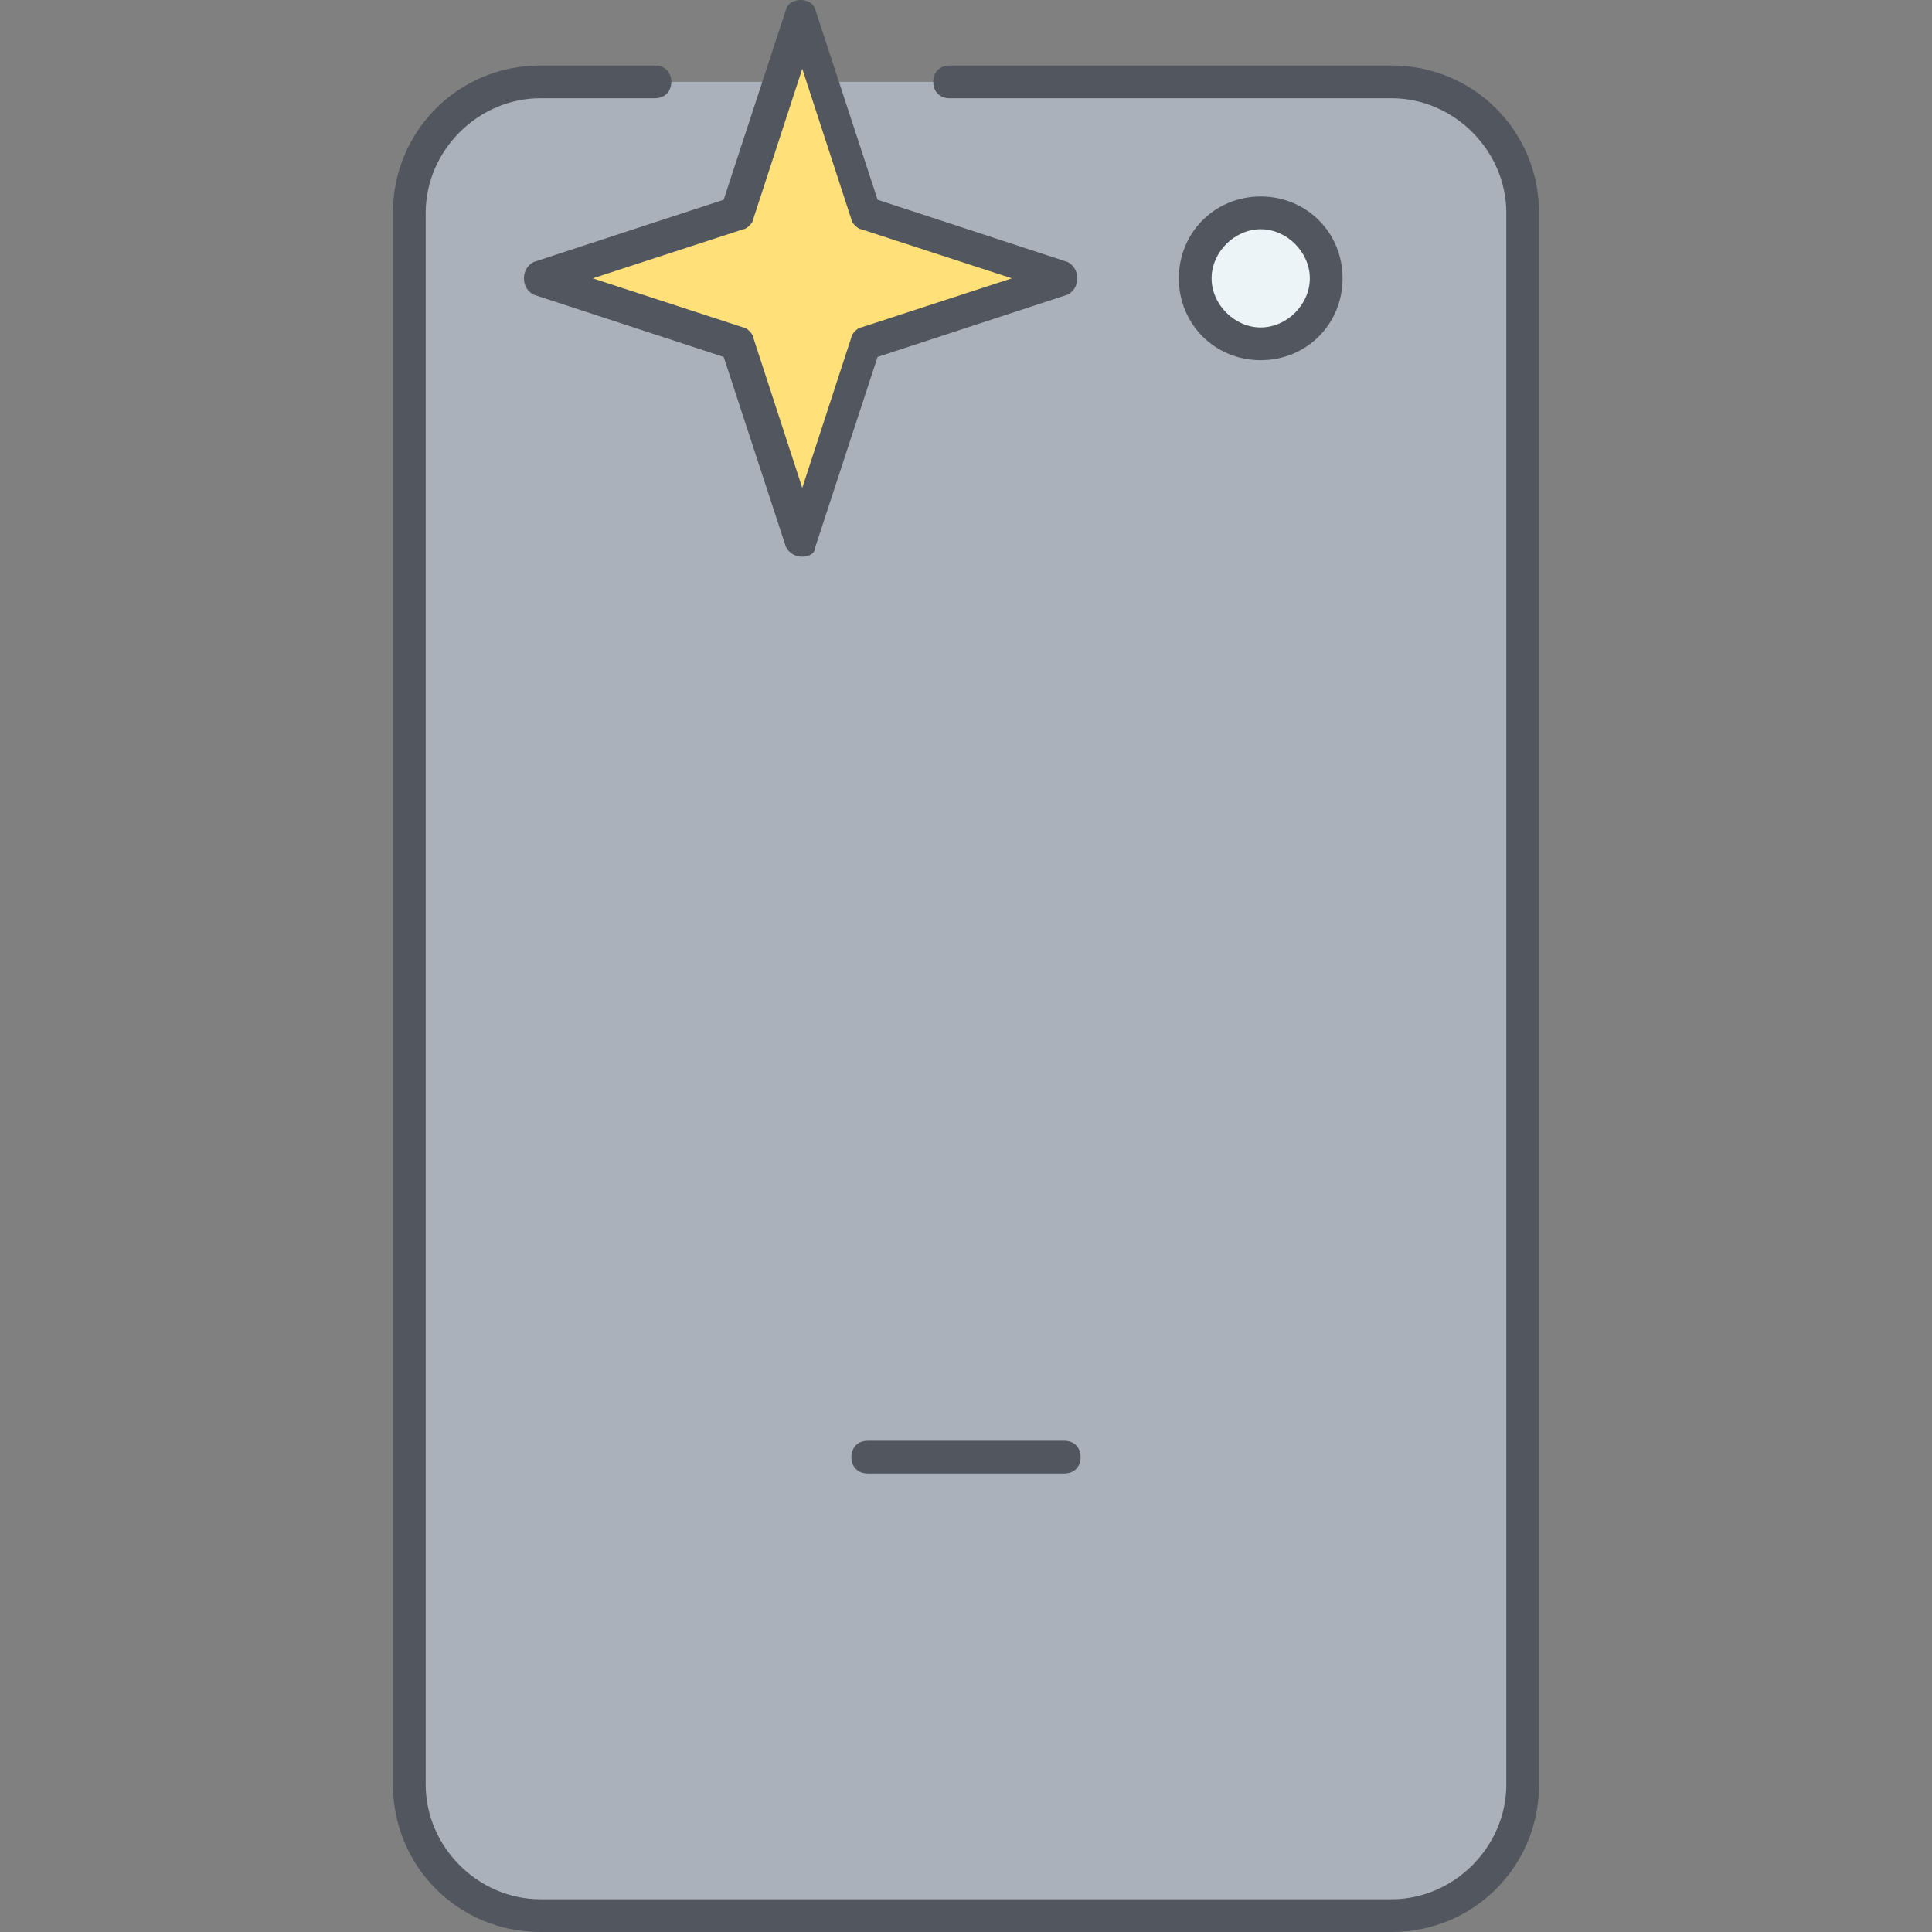
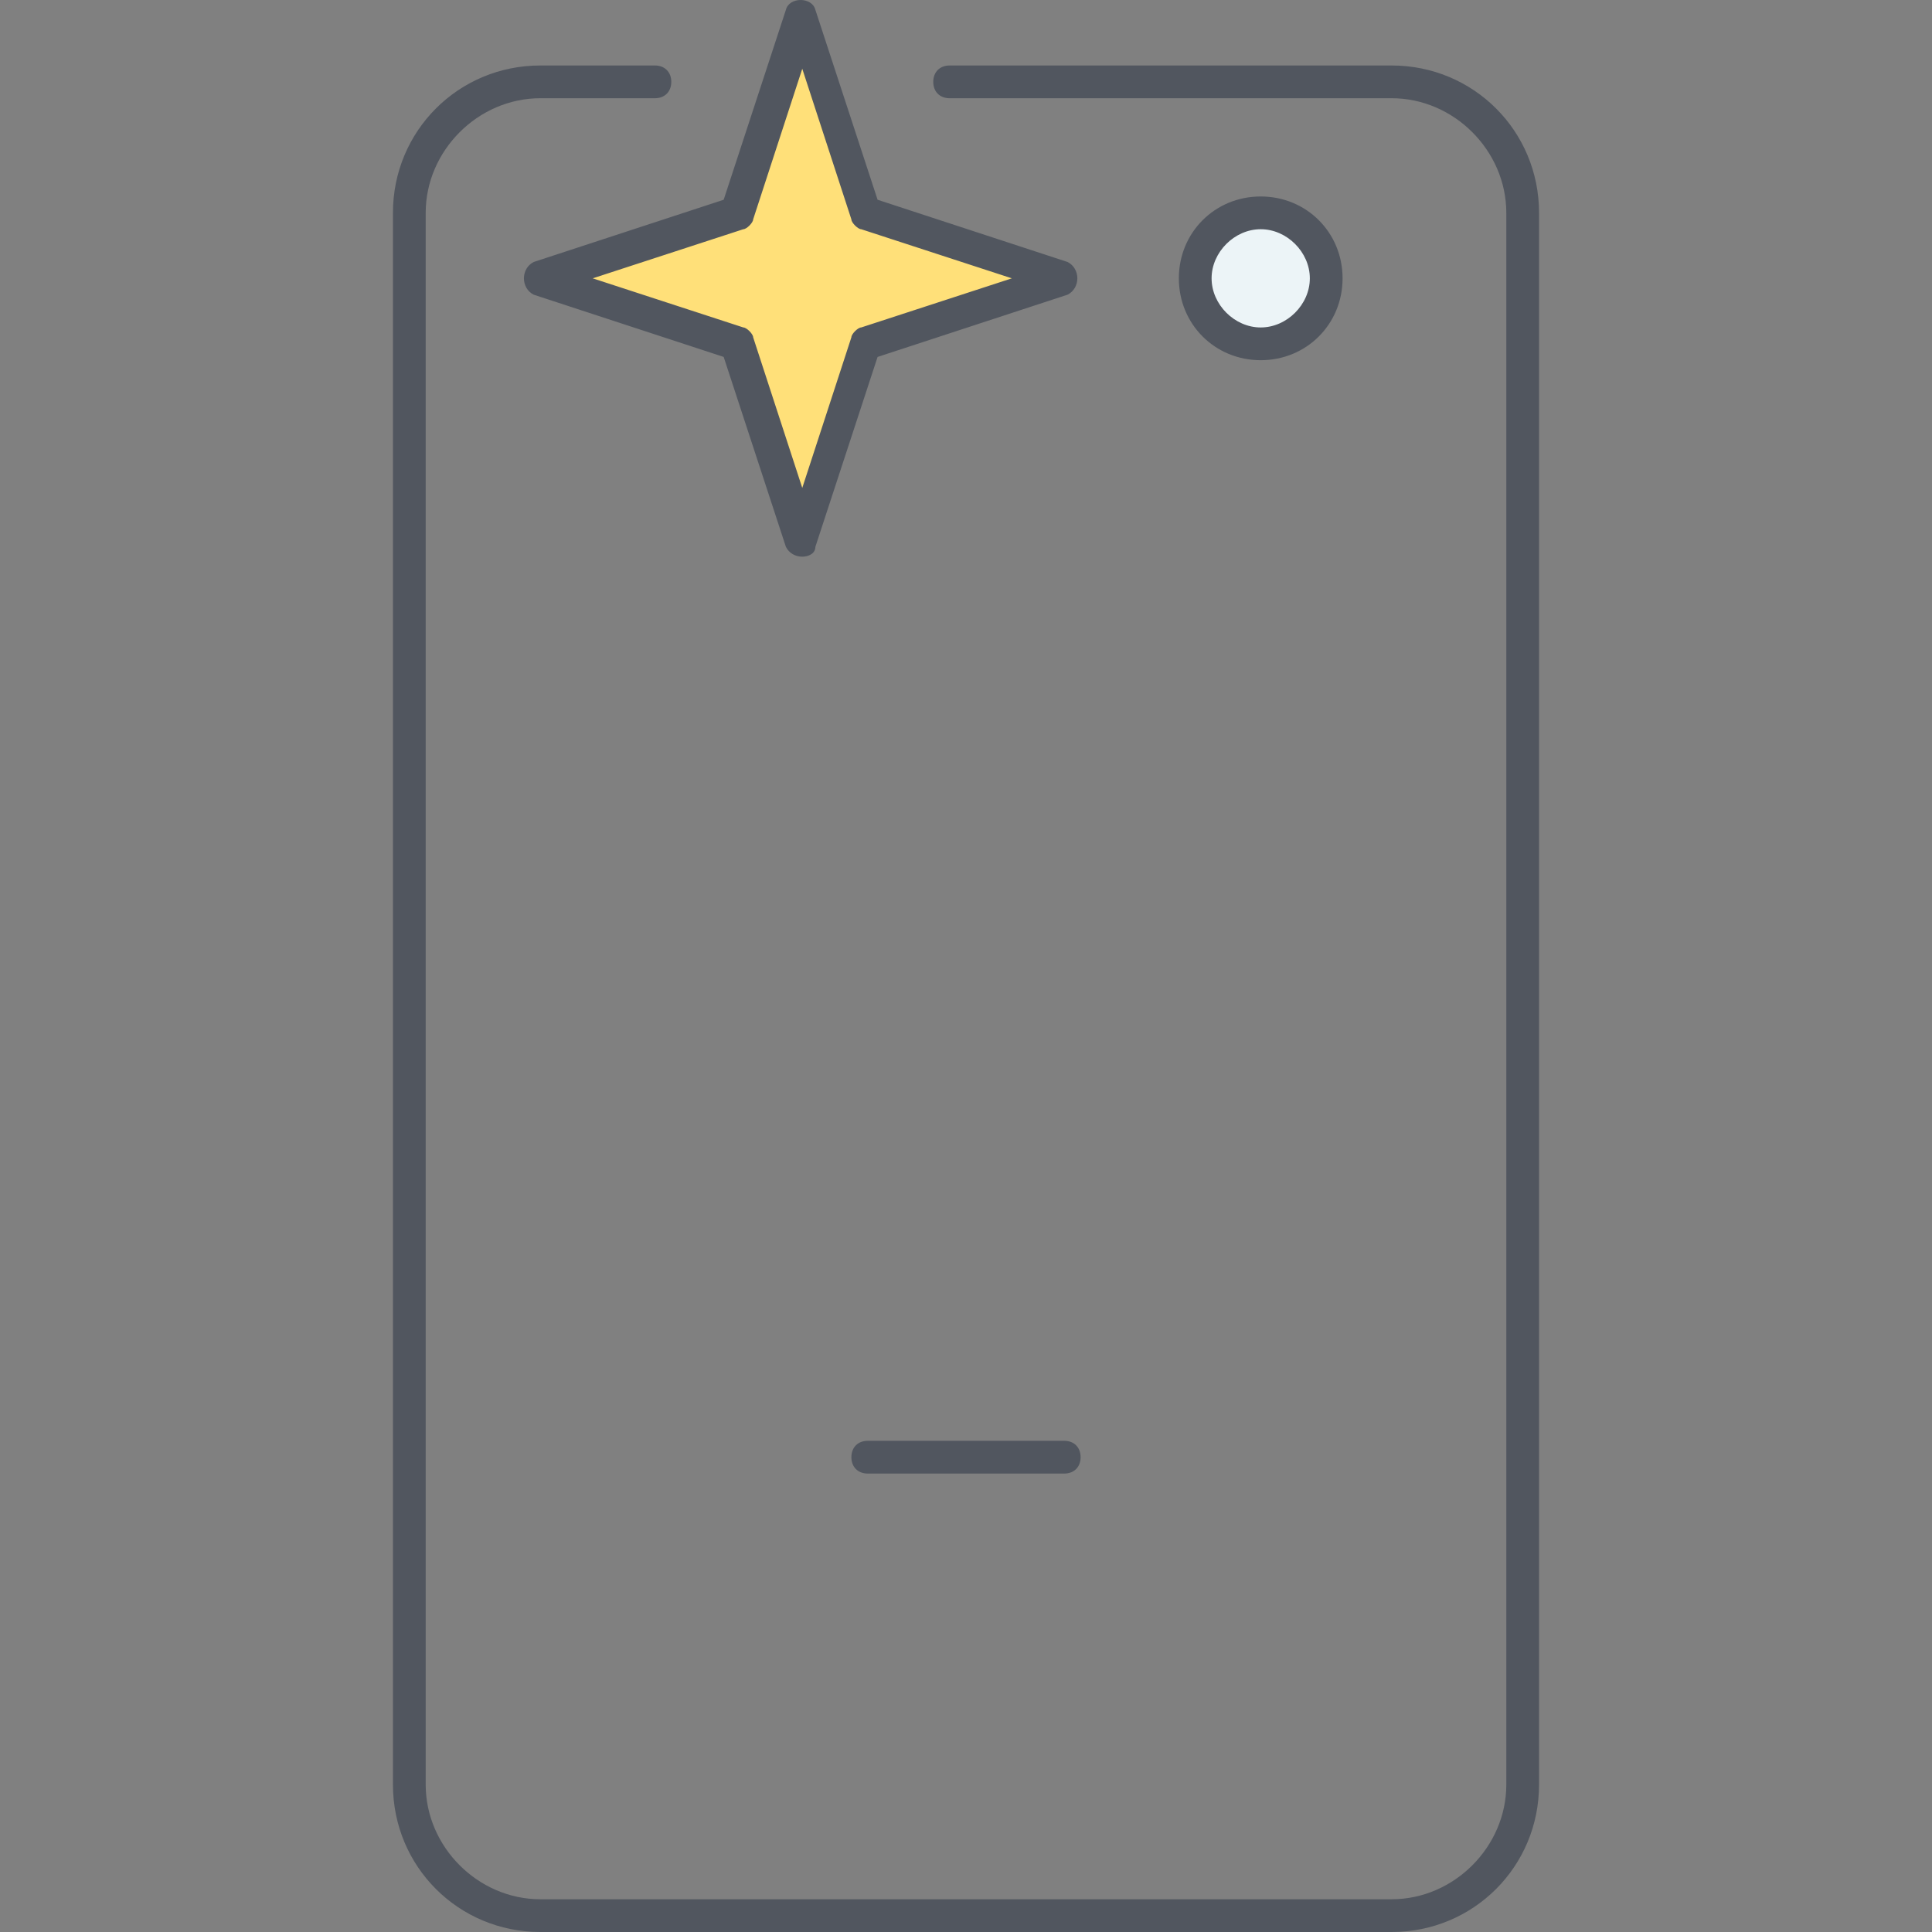
<svg xmlns="http://www.w3.org/2000/svg" version="1.1" id="Layer_1" x="0px" y="0px" viewBox="0 0 503.466 503.466" style="enable-background:new 0 0 503.466 503.466;" xml:space="preserve">
  <rect x="0" y="0" width="503.466" height="503.466" fill="#808080" stroke="none" />
  <g transform="translate(13 1)">
-     <path style="fill:#AAB1BA;" d="M383.8,54.466v409.6c0,18.773-15.36,34.133-34.133,34.133H127.8   c-18.773,0-34.133-15.36-34.133-34.133v-409.6c0-18.773,15.36-34.133,34.133-34.133h59.733l2.56,0.853L179,54.466l-51.2,17.067   L179,88.6l17.067,51.2l17.067-51.2l51.2-17.067l-51.2-17.067l-11.093-33.28l2.56-0.853h145.067   C368.44,20.333,383.8,35.693,383.8,54.466" />
    <path style="fill:#ECF4F7;" d="M315.533,54.466c9.387,0,17.067,7.68,17.067,17.067S324.92,88.6,315.533,88.6   s-17.067-7.68-17.067-17.067S306.146,54.466,315.533,54.466" />
    <polygon style="fill:#FFE079;" points="196.066,3.266 202.04,21.186 213.133,54.466 264.333,71.533 213.133,88.6 196.066,139.8    179,88.6 127.8,71.533 179,54.466 190.093,21.186  " />
  </g>
  <path style="fill:#51565F;" d="M362.666,503.466H140.8c-21.333,0-38.4-17.067-38.4-38.4v-409.6c0-21.333,17.067-38.4,38.4-38.4  h29.867c2.56,0,4.267,1.707,4.267,4.267s-1.707,4.267-4.267,4.267H140.8c-16.213,0-29.867,13.653-29.867,29.867v409.6  c0,16.213,13.653,29.867,29.867,29.867h221.867c16.213,0,29.867-13.653,29.867-29.867v-409.6c0-16.213-13.653-29.867-29.867-29.867  h-115.2c-2.56,0-4.267-1.707-4.267-4.267s1.707-4.267,4.267-4.267h115.2c21.333,0,38.4,17.067,38.4,38.4v409.6  C401.066,486.4,384,503.466,362.666,503.466z M277.333,384h-51.2c-2.56,0-4.267-1.707-4.267-4.267c0-2.56,1.707-4.267,4.267-4.267  h51.2c2.56,0,4.267,1.707,4.267,4.267C281.6,382.293,279.893,384,277.333,384z M209.066,145.066c-1.707,0-3.413-0.853-4.267-2.56  l-16.213-49.493L139.093,76.8c-1.707-0.853-2.56-2.56-2.56-4.267s0.853-3.413,2.56-4.267l49.493-16.213L204.8,2.56  c0.853-3.413,6.827-3.413,7.68,0l16.213,49.493l49.493,16.213c1.707,0.853,2.56,2.56,2.56,4.267s-0.853,3.413-2.56,4.267  l-49.493,16.213l-16.213,49.493C212.48,144.213,210.773,145.066,209.066,145.066z M154.453,72.533l39.253,12.8  c0.853,0,2.56,1.707,2.56,2.56l12.8,39.253l12.8-39.253c0-0.853,1.707-2.56,2.56-2.56l39.253-12.8l-39.253-12.8  c-0.853,0-2.56-1.707-2.56-2.56l-12.8-39.253l-12.8,39.253c0,0.853-1.707,2.56-2.56,2.56L154.453,72.533z M328.533,93.866  c-11.947,0-21.333-9.387-21.333-21.333S316.587,51.2,328.533,51.2c11.947,0,21.333,9.387,21.333,21.333  S340.48,93.866,328.533,93.866z M328.533,59.733c-6.827,0-12.8,5.973-12.8,12.8s5.973,12.8,12.8,12.8s12.8-5.973,12.8-12.8  S335.36,59.733,328.533,59.733z" />
  <g>
</g>
  <g>
</g>
  <g>
</g>
  <g>
</g>
  <g>
</g>
  <g>
</g>
  <g>
</g>
  <g>
</g>
  <g>
</g>
  <g>
</g>
  <g>
</g>
  <g>
</g>
  <g>
</g>
  <g>
</g>
  <g>
</g>
</svg>